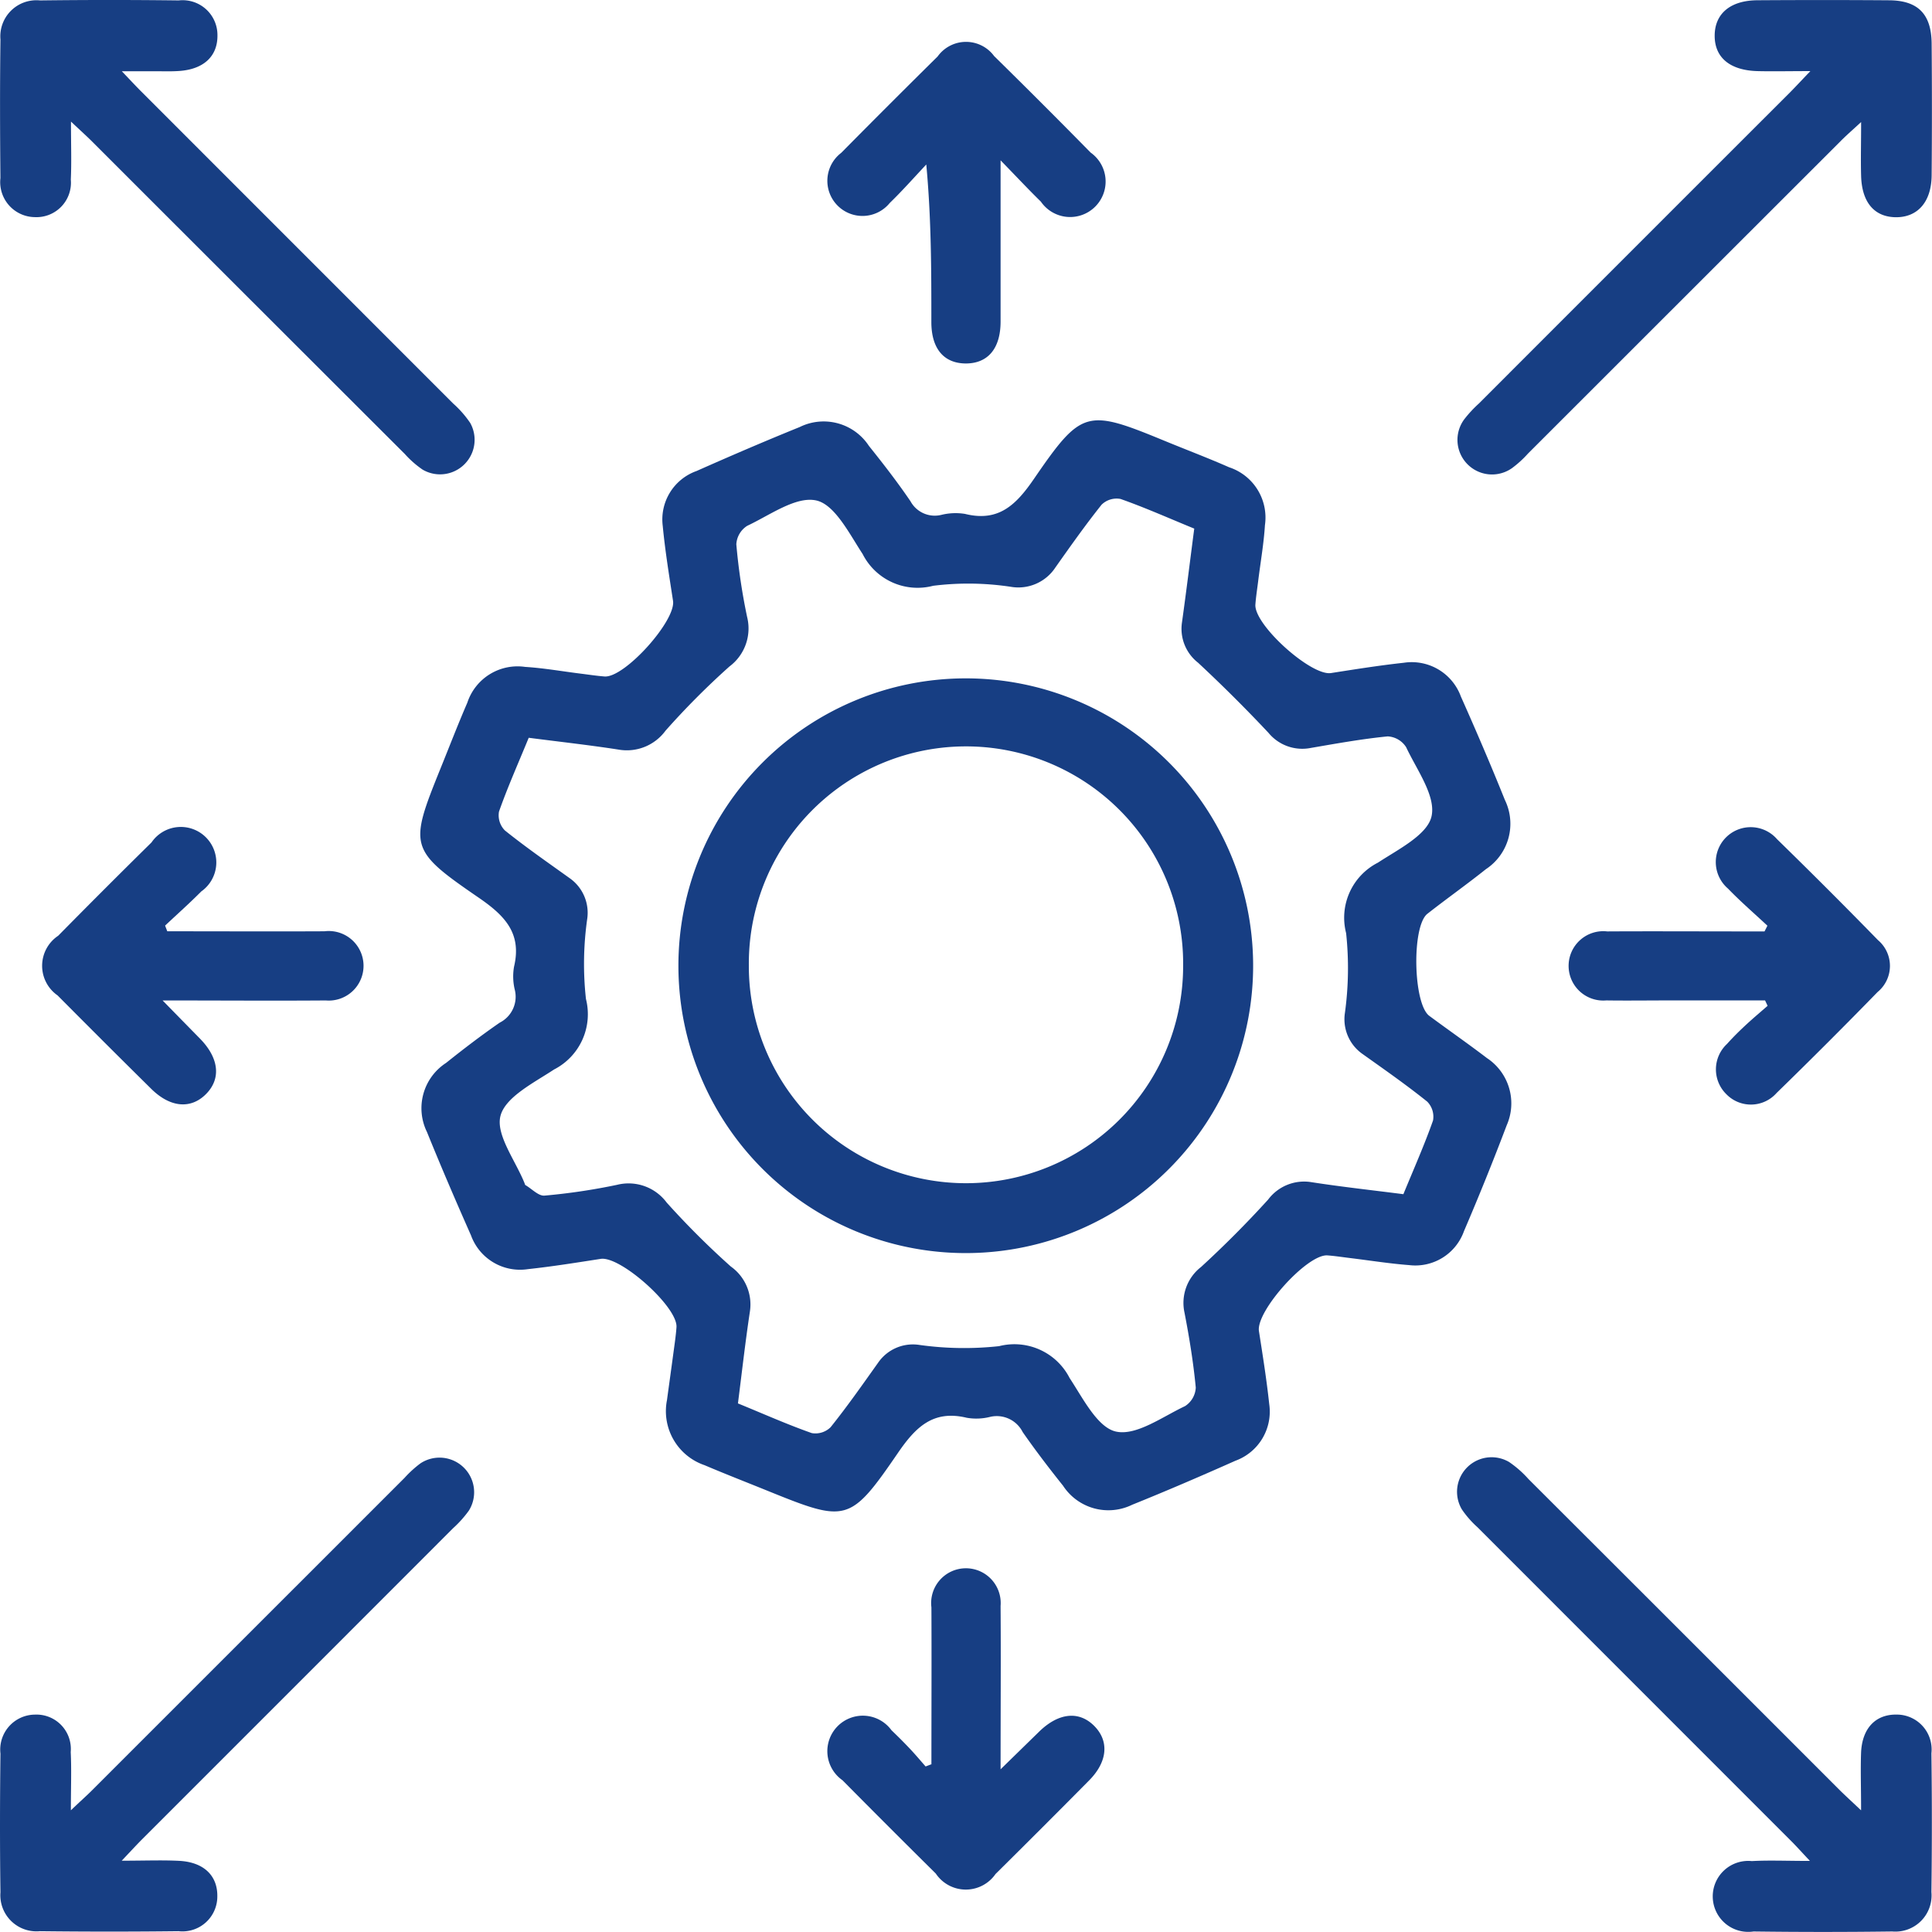
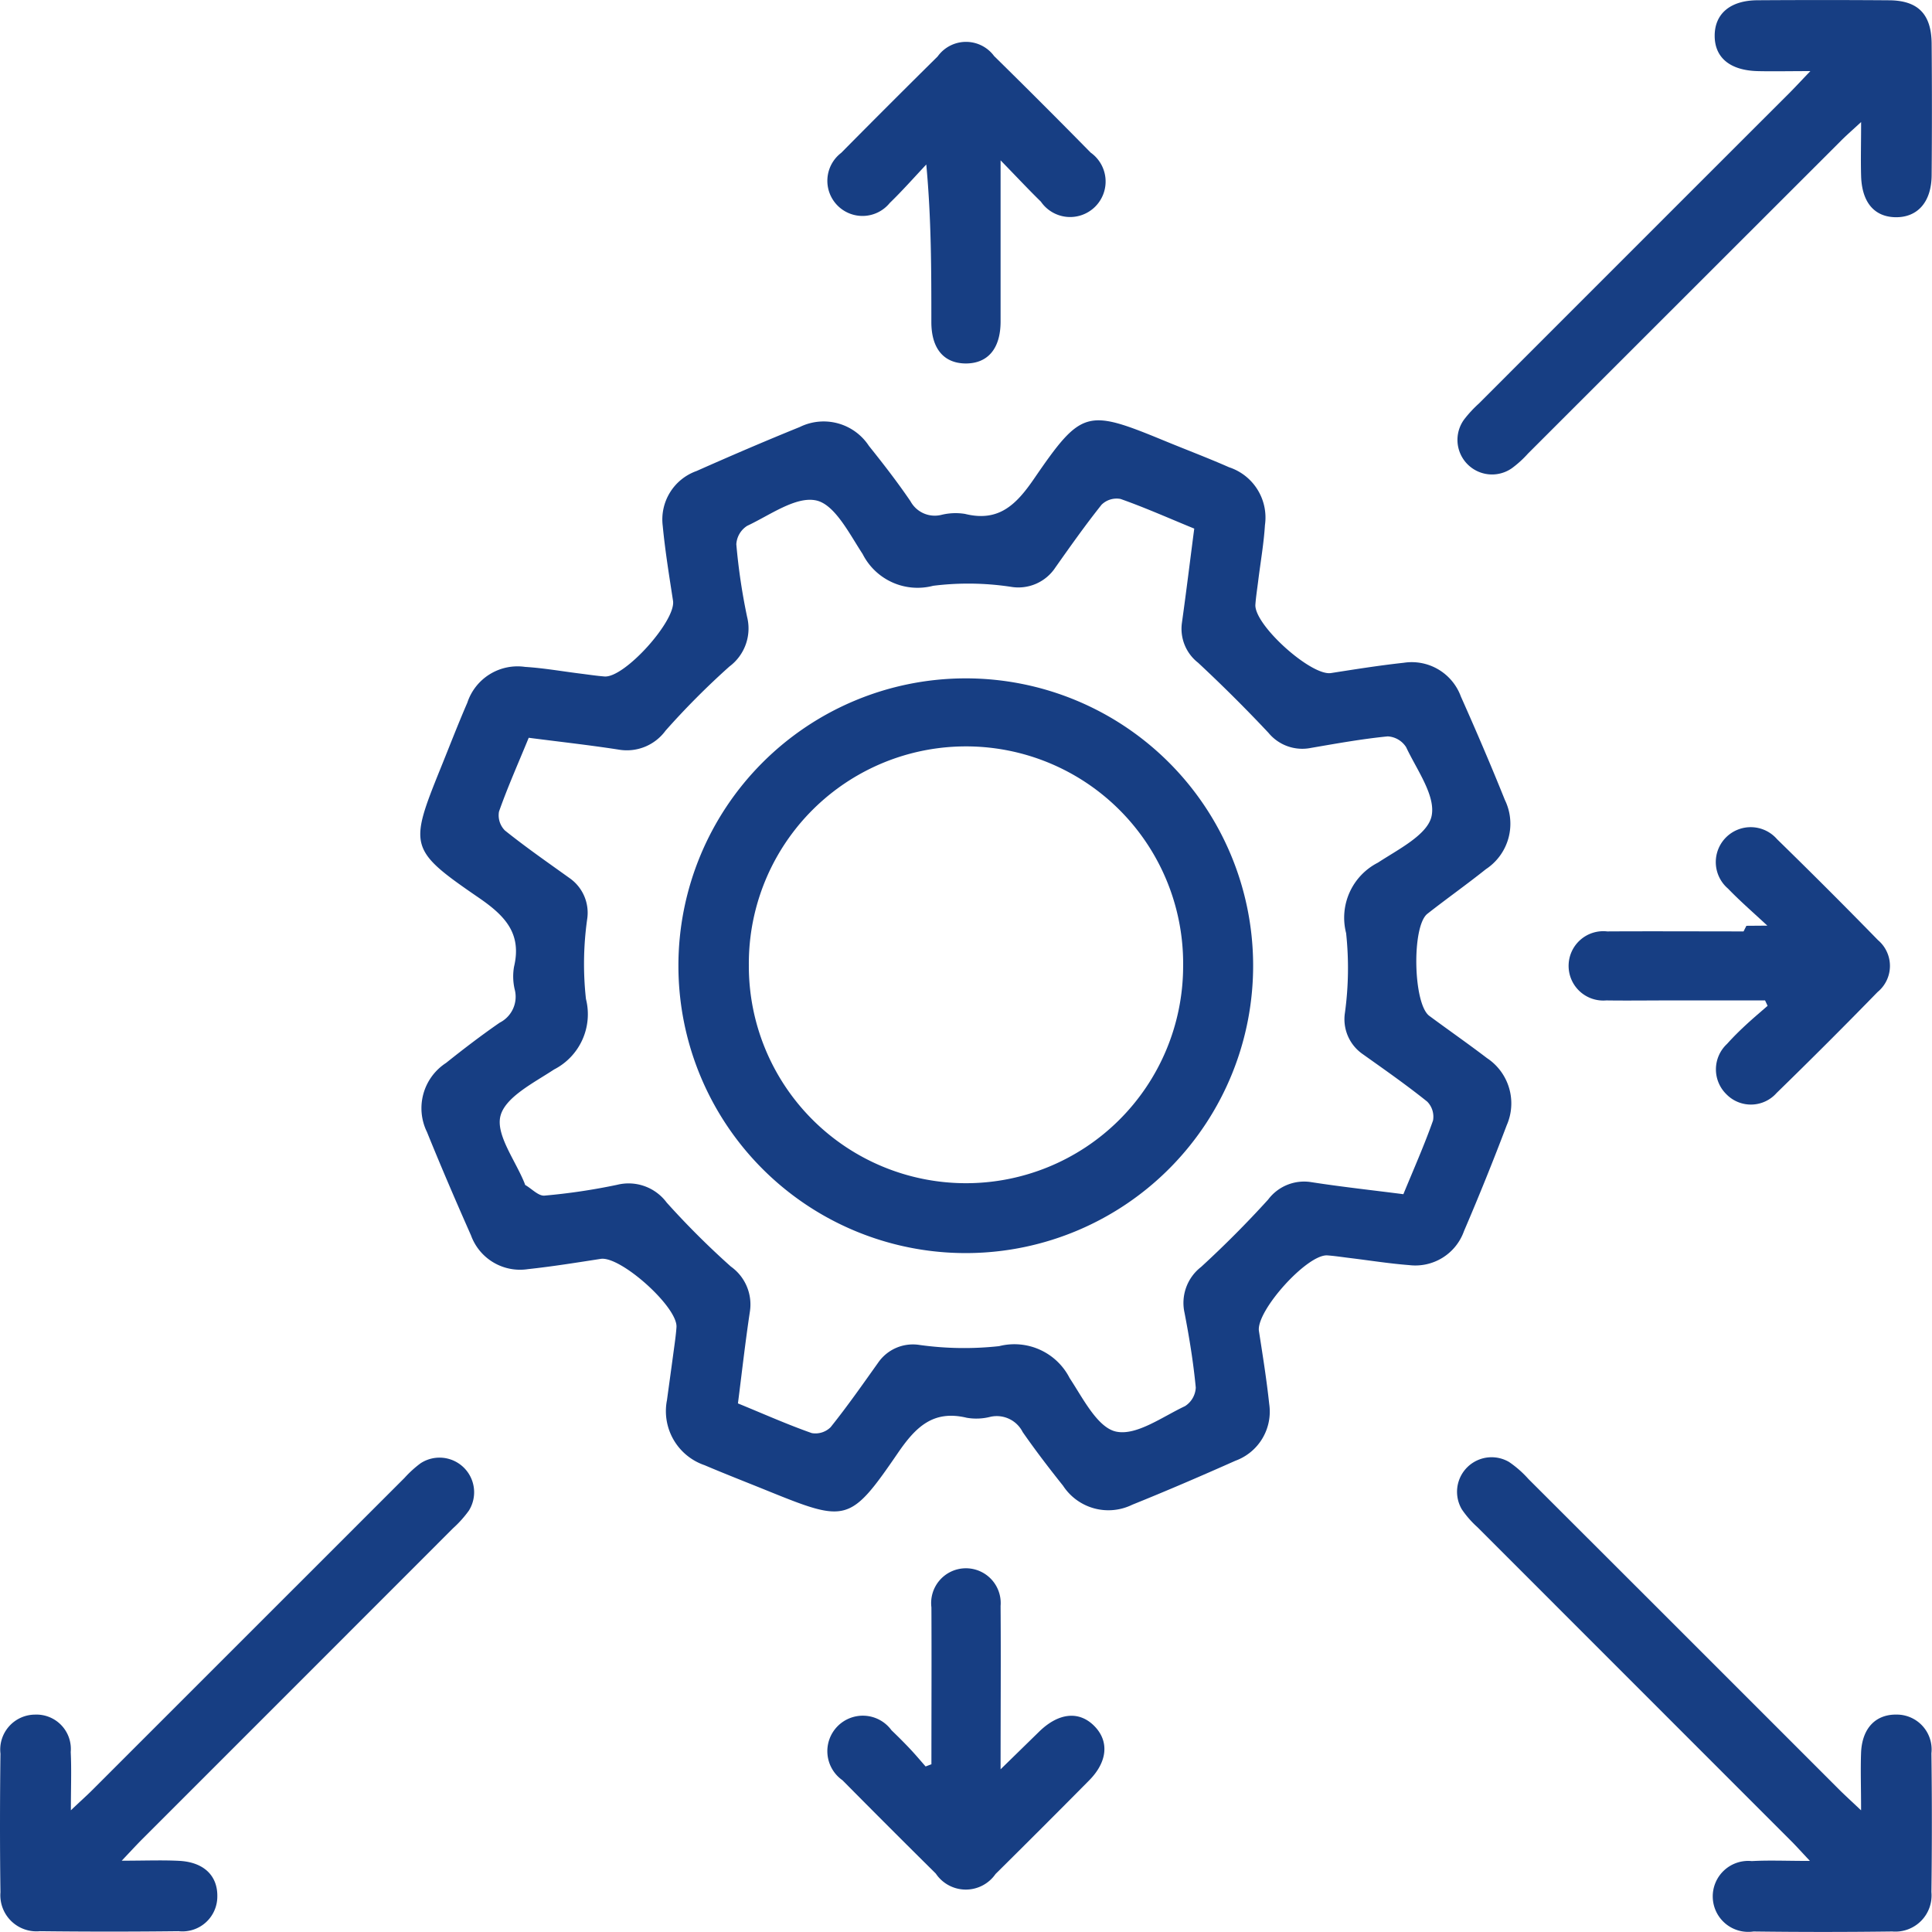
<svg xmlns="http://www.w3.org/2000/svg" width="59.884" height="59.877" viewBox="0 0 59.884 59.877">
  <defs>
    <clipPath id="clip-path">
      <rect id="Rectangle_365" data-name="Rectangle 365" width="59.884" height="59.877" fill="none" />
    </clipPath>
  </defs>
  <g id="Group_715" data-name="Group 715" transform="translate(0 0)">
    <g id="Group_714" data-name="Group 714" transform="translate(0 0)" clip-path="url(#clip-path)">
      <path id="Path_18244" data-name="Path 18244" d="M22.294,45.039c.054-.4.134-.971.211-1.547.033-.243.069-.487.086-.732.044-.623-1.735-2.213-2.349-2.117-.75.116-1.5.237-2.255.318a1.617,1.617,0,0,1-1.766-1.049c-.47-1.061-.929-2.128-1.363-3.2a1.673,1.673,0,0,1,.59-2.142c.542-.433,1.094-.855,1.664-1.249a.9.9,0,0,0,.472-1,1.756,1.756,0,0,1-.028-.734c.248-1.043-.293-1.589-1.1-2.143-2.155-1.478-2.153-1.59-1.182-3.994.277-.683.541-1.37.834-2.046a1.639,1.639,0,0,1,1.792-1.11c.579.036,1.153.139,1.73.21.244.031.487.068.732.087.624.045,2.217-1.73,2.122-2.345-.118-.772-.245-1.545-.319-2.323a1.593,1.593,0,0,1,1.047-1.7c1.061-.471,2.128-.93,3.2-1.364a1.677,1.677,0,0,1,2.144.585c.447.558.887,1.126,1.289,1.717a.856.856,0,0,0,.956.421,1.838,1.838,0,0,1,.734-.03c1.047.26,1.59-.289,2.142-1.094,1.479-2.155,1.634-2.163,4.06-1.164.66.272,1.329.524,1.982.812a1.641,1.641,0,0,1,1.112,1.793c-.036.578-.138,1.152-.209,1.73-.03.244-.069.486-.087.732-.046.628,1.728,2.221,2.344,2.124.75-.117,1.5-.237,2.255-.319a1.622,1.622,0,0,1,1.77,1.046c.473,1.061.931,2.128,1.364,3.206a1.685,1.685,0,0,1-.587,2.145c-.594.474-1.216.914-1.814,1.383-.492.385-.443,2.795.059,3.165.593.439,1.2.861,1.786,1.308a1.683,1.683,0,0,1,.613,2.082Q47.7,38.152,47,39.784a1.6,1.6,0,0,1-1.7,1.052c-.6-.046-1.2-.141-1.8-.215-.244-.029-.487-.068-.732-.086-.628-.045-2.219,1.729-2.123,2.347.117.75.237,1.5.318,2.256A1.62,1.62,0,0,1,39.916,46.9c-1.061.472-2.127.932-3.2,1.364a1.678,1.678,0,0,1-2.143-.59c-.433-.542-.855-1.094-1.251-1.663a.9.9,0,0,0-1-.473,1.753,1.753,0,0,1-.734.03c-1.046-.252-1.589.294-2.14,1.1-1.475,2.152-1.593,2.151-4,1.177-.662-.269-1.328-.527-1.986-.807a1.77,1.77,0,0,1-1.169-2M38.641,18.008c-.8-.327-1.531-.654-2.287-.92a.667.667,0,0,0-.586.178c-.5.627-.967,1.288-1.431,1.945a1.374,1.374,0,0,1-1.385.6,8.8,8.8,0,0,0-2.405-.031,1.908,1.908,0,0,1-2.186-.985c-.411-.626-.862-1.534-1.438-1.66-.63-.138-1.436.456-2.139.786a.726.726,0,0,0-.338.572,18.855,18.855,0,0,0,.334,2.251,1.471,1.471,0,0,1-.547,1.537,24.206,24.206,0,0,0-1.982,1.991,1.487,1.487,0,0,1-1.463.584c-.919-.142-1.844-.244-2.777-.365-.328.8-.654,1.531-.921,2.287a.666.666,0,0,0,.182.585c.645.518,1.326.99,2,1.474a1.31,1.31,0,0,1,.551,1.277,9.893,9.893,0,0,0-.038,2.472,1.925,1.925,0,0,1-.989,2.187c-.625.412-1.513.855-1.661,1.441s.466,1.381.747,2.083c.008.02.012.05.028.06.2.116.405.342.591.325a19.025,19.025,0,0,0,2.251-.335,1.471,1.471,0,0,1,1.535.55,25.542,25.542,0,0,0,1.99,1.984,1.442,1.442,0,0,1,.589,1.4c-.142.941-.248,1.888-.37,2.842.8.327,1.531.654,2.288.92a.668.668,0,0,0,.585-.183c.517-.645.992-1.324,1.473-2a1.308,1.308,0,0,1,1.277-.55,9.978,9.978,0,0,0,2.472.038,1.922,1.922,0,0,1,2.186.989c.413.625.862,1.534,1.438,1.659.63.137,1.436-.458,2.139-.789a.723.723,0,0,0,.333-.574c-.074-.776-.2-1.55-.348-2.317a1.41,1.41,0,0,1,.513-1.423c.723-.663,1.417-1.361,2.077-2.087a1.393,1.393,0,0,1,1.347-.54c.942.146,1.89.249,2.846.372.326-.794.653-1.529.919-2.284a.666.666,0,0,0-.18-.585c-.645-.518-1.324-.992-2-1.473a1.313,1.313,0,0,1-.551-1.278,10.2,10.2,0,0,0,.037-2.472,1.916,1.916,0,0,1,.987-2.185c.626-.411,1.535-.861,1.661-1.438.138-.63-.457-1.436-.787-2.139a.722.722,0,0,0-.572-.336c-.8.079-1.592.222-2.383.358a1.357,1.357,0,0,1-1.314-.47q-1.054-1.122-2.181-2.172a1.333,1.333,0,0,1-.5-1.238c.133-.949.249-1.9.381-2.913" transform="translate(-1.623 -1.623)" fill="#173e83" />
-       <path id="Path_18245" data-name="Path 18245" d="M2.2,3.766c0,.733.02,1.269-.005,1.8A1.068,1.068,0,0,1,1.082,6.73,1.086,1.086,0,0,1,.013,5.52C0,4.089-.005,2.656.014,1.224A1.119,1.119,0,0,1,1.24.013q2.147-.027,4.3,0a1.079,1.079,0,0,1,1.2,1.079c.008.644-.416,1.051-1.174,1.107-.267.02-.536.008-.8.009H3.776c.272.285.428.454.59.616q4.84,4.843,9.683,9.686a3.216,3.216,0,0,1,.526.6A1.071,1.071,0,0,1,13.1,14.557a3.058,3.058,0,0,1-.552-.485Q7.7,9.232,2.857,4.389c-.167-.167-.344-.325-.66-.623" transform="translate(0 0)" fill="#173e83" />
      <path id="Path_18246" data-name="Path 18246" d="M61.739,2.205c-.67,0-1.158.012-1.644,0-.854-.026-1.322-.424-1.32-1.1S59.255.014,60.1.009C61.46,0,62.824,0,64.189.01c.889.008,1.3.429,1.311,1.331q.017,2.046,0,4.093c-.006.828-.436,1.31-1.12,1.3-.658-.011-1.043-.462-1.066-1.279-.015-.5,0-1.008,0-1.671-.3.277-.478.43-.644.6q-4.842,4.838-9.683,9.677a3.277,3.277,0,0,1-.494.45A1.072,1.072,0,0,1,51.011,13a3.761,3.761,0,0,1,.455-.491Q56.28,7.691,61.1,2.875c.17-.171.333-.348.641-.67" transform="translate(-5.627 -0.001)" fill="#173e83" />
      <path id="Path_18247" data-name="Path 18247" d="M3.775,63.3c.719,0,1.255-.023,1.786.005.758.042,1.184.46,1.175,1.1a1.081,1.081,0,0,1-1.2,1.08q-2.147.025-4.3,0A1.12,1.12,0,0,1,.014,64.28c-.02-1.432-.017-2.864,0-4.3A1.084,1.084,0,0,1,1.08,58.772a1.066,1.066,0,0,1,1.112,1.16c.027.544.005,1.092.005,1.806.314-.3.491-.454.658-.622q4.843-4.842,9.685-9.683a3.42,3.42,0,0,1,.494-.45,1.073,1.073,0,0,1,1.5,1.464,3.432,3.432,0,0,1-.491.548q-4.816,4.82-9.635,9.638c-.17.17-.332.347-.638.67" transform="translate(0 -5.626)" fill="#173e83" />
      <path id="Path_18248" data-name="Path 18248" d="M63.312,61.735c0-.722-.02-1.258,0-1.792.035-.753.453-1.181,1.1-1.172a1.081,1.081,0,0,1,1.08,1.2q.027,2.147,0,4.3a1.122,1.122,0,0,1-1.214,1.223q-2.147.028-4.3,0a1.1,1.1,0,1,1-.052-2.182c.534-.03,1.07-.005,1.8-.005-.268-.285-.417-.453-.576-.612q-4.864-4.866-9.729-9.732a3.024,3.024,0,0,1-.484-.553A1.071,1.071,0,0,1,52.4,50.941a3.248,3.248,0,0,1,.6.527q4.822,4.814,9.639,9.634c.169.168.347.329.668.633" transform="translate(-5.626 -5.626)" fill="#173e83" />
      <path id="Path_18249" data-name="Path 18249" d="M34.209,5.134c0,1.82,0,3.407,0,4.994,0,.844-.4,1.31-1.1,1.3-.667-.013-1.044-.467-1.046-1.278,0-1.6,0-3.2-.157-4.889-.376.4-.739.811-1.132,1.192A1.089,1.089,0,1,1,29.269,4.9q1.483-1.5,2.989-2.988A1.082,1.082,0,0,1,34.009,1.9Q35.517,3.382,37,4.891a1.1,1.1,0,1,1-1.542,1.521c-.378-.369-.739-.756-1.247-1.278" transform="translate(-3.195 -0.162)" fill="#173e83" />
-       <path id="Path_18250" data-name="Path 18250" d="M5.353,32.061c1.623,0,3.246.008,4.868,0a1.078,1.078,0,1,1,.041,2.144c-1.63.012-3.261,0-5.059,0,.454.465.815.833,1.175,1.2.578.6.639,1.234.166,1.706s-1.112.413-1.7-.173Q3.388,35.5,1.948,34.049a1.12,1.12,0,0,1,.019-1.85Q3.4,30.744,4.859,29.307A1.1,1.1,0,1,1,6.4,30.827c-.361.365-.746.706-1.12,1.058l.068.176" transform="translate(-0.163 -3.195)" fill="#173e83" />
-       <path id="Path_18251" data-name="Path 18251" d="M60.838,31.886c-.408-.381-.832-.747-1.219-1.148a1.082,1.082,0,1,1,1.52-1.532q1.583,1.545,3.129,3.129a1.047,1.047,0,0,1-.012,1.608q-1.545,1.586-3.13,3.129a1.062,1.062,0,0,1-1.558.039,1.077,1.077,0,0,1,.021-1.559c.193-.216.4-.419.615-.617s.428-.376.642-.564l-.078-.167H57.792c-.648,0-1.3.009-1.945,0a1.075,1.075,0,1,1,.028-2.139c1.409-.008,2.817,0,4.226,0h.65l.088-.174" transform="translate(-6.058 -3.195)" fill="#173e83" />
+       <path id="Path_18251" data-name="Path 18251" d="M60.838,31.886c-.408-.381-.832-.747-1.219-1.148a1.082,1.082,0,1,1,1.52-1.532q1.583,1.545,3.129,3.129a1.047,1.047,0,0,1-.012,1.608q-1.545,1.586-3.13,3.129a1.062,1.062,0,0,1-1.558.039,1.077,1.077,0,0,1,.021-1.559c.193-.216.4-.419.615-.617s.428-.376.642-.564l-.078-.167H57.792c-.648,0-1.3.009-1.945,0a1.075,1.075,0,1,1,.028-2.139c1.409-.008,2.817,0,4.226,0l.088-.174" transform="translate(-6.058 -3.195)" fill="#173e83" />
      <path id="Path_18252" data-name="Path 18252" d="M32.065,60.746c0-1.623.008-3.247,0-4.869a1.078,1.078,0,1,1,2.144-.043c.012,1.632,0,3.263,0,5.063l1.2-1.172c.6-.582,1.229-.646,1.7-.175s.421,1.115-.164,1.7q-1.439,1.454-2.893,2.893a1.12,1.12,0,0,1-1.851-.014q-1.454-1.439-2.893-2.893a1.1,1.1,0,1,1,1.52-1.549c.194.186.384.375.568.57.169.179.327.367.489.552l.176-.067" transform="translate(-3.195 -6.056)" fill="#173e83" />
      <path id="Path_18253" data-name="Path 18253" d="M23.648,32.561a8.907,8.907,0,1,1,9,8.9,8.905,8.905,0,0,1-9-8.9m2.183-.021a6.73,6.73,0,0,0,13.461.05,6.731,6.731,0,1,0-13.461-.05" transform="translate(-2.62 -2.621)" fill="#173e83" />
    </g>
  </g>
</svg>